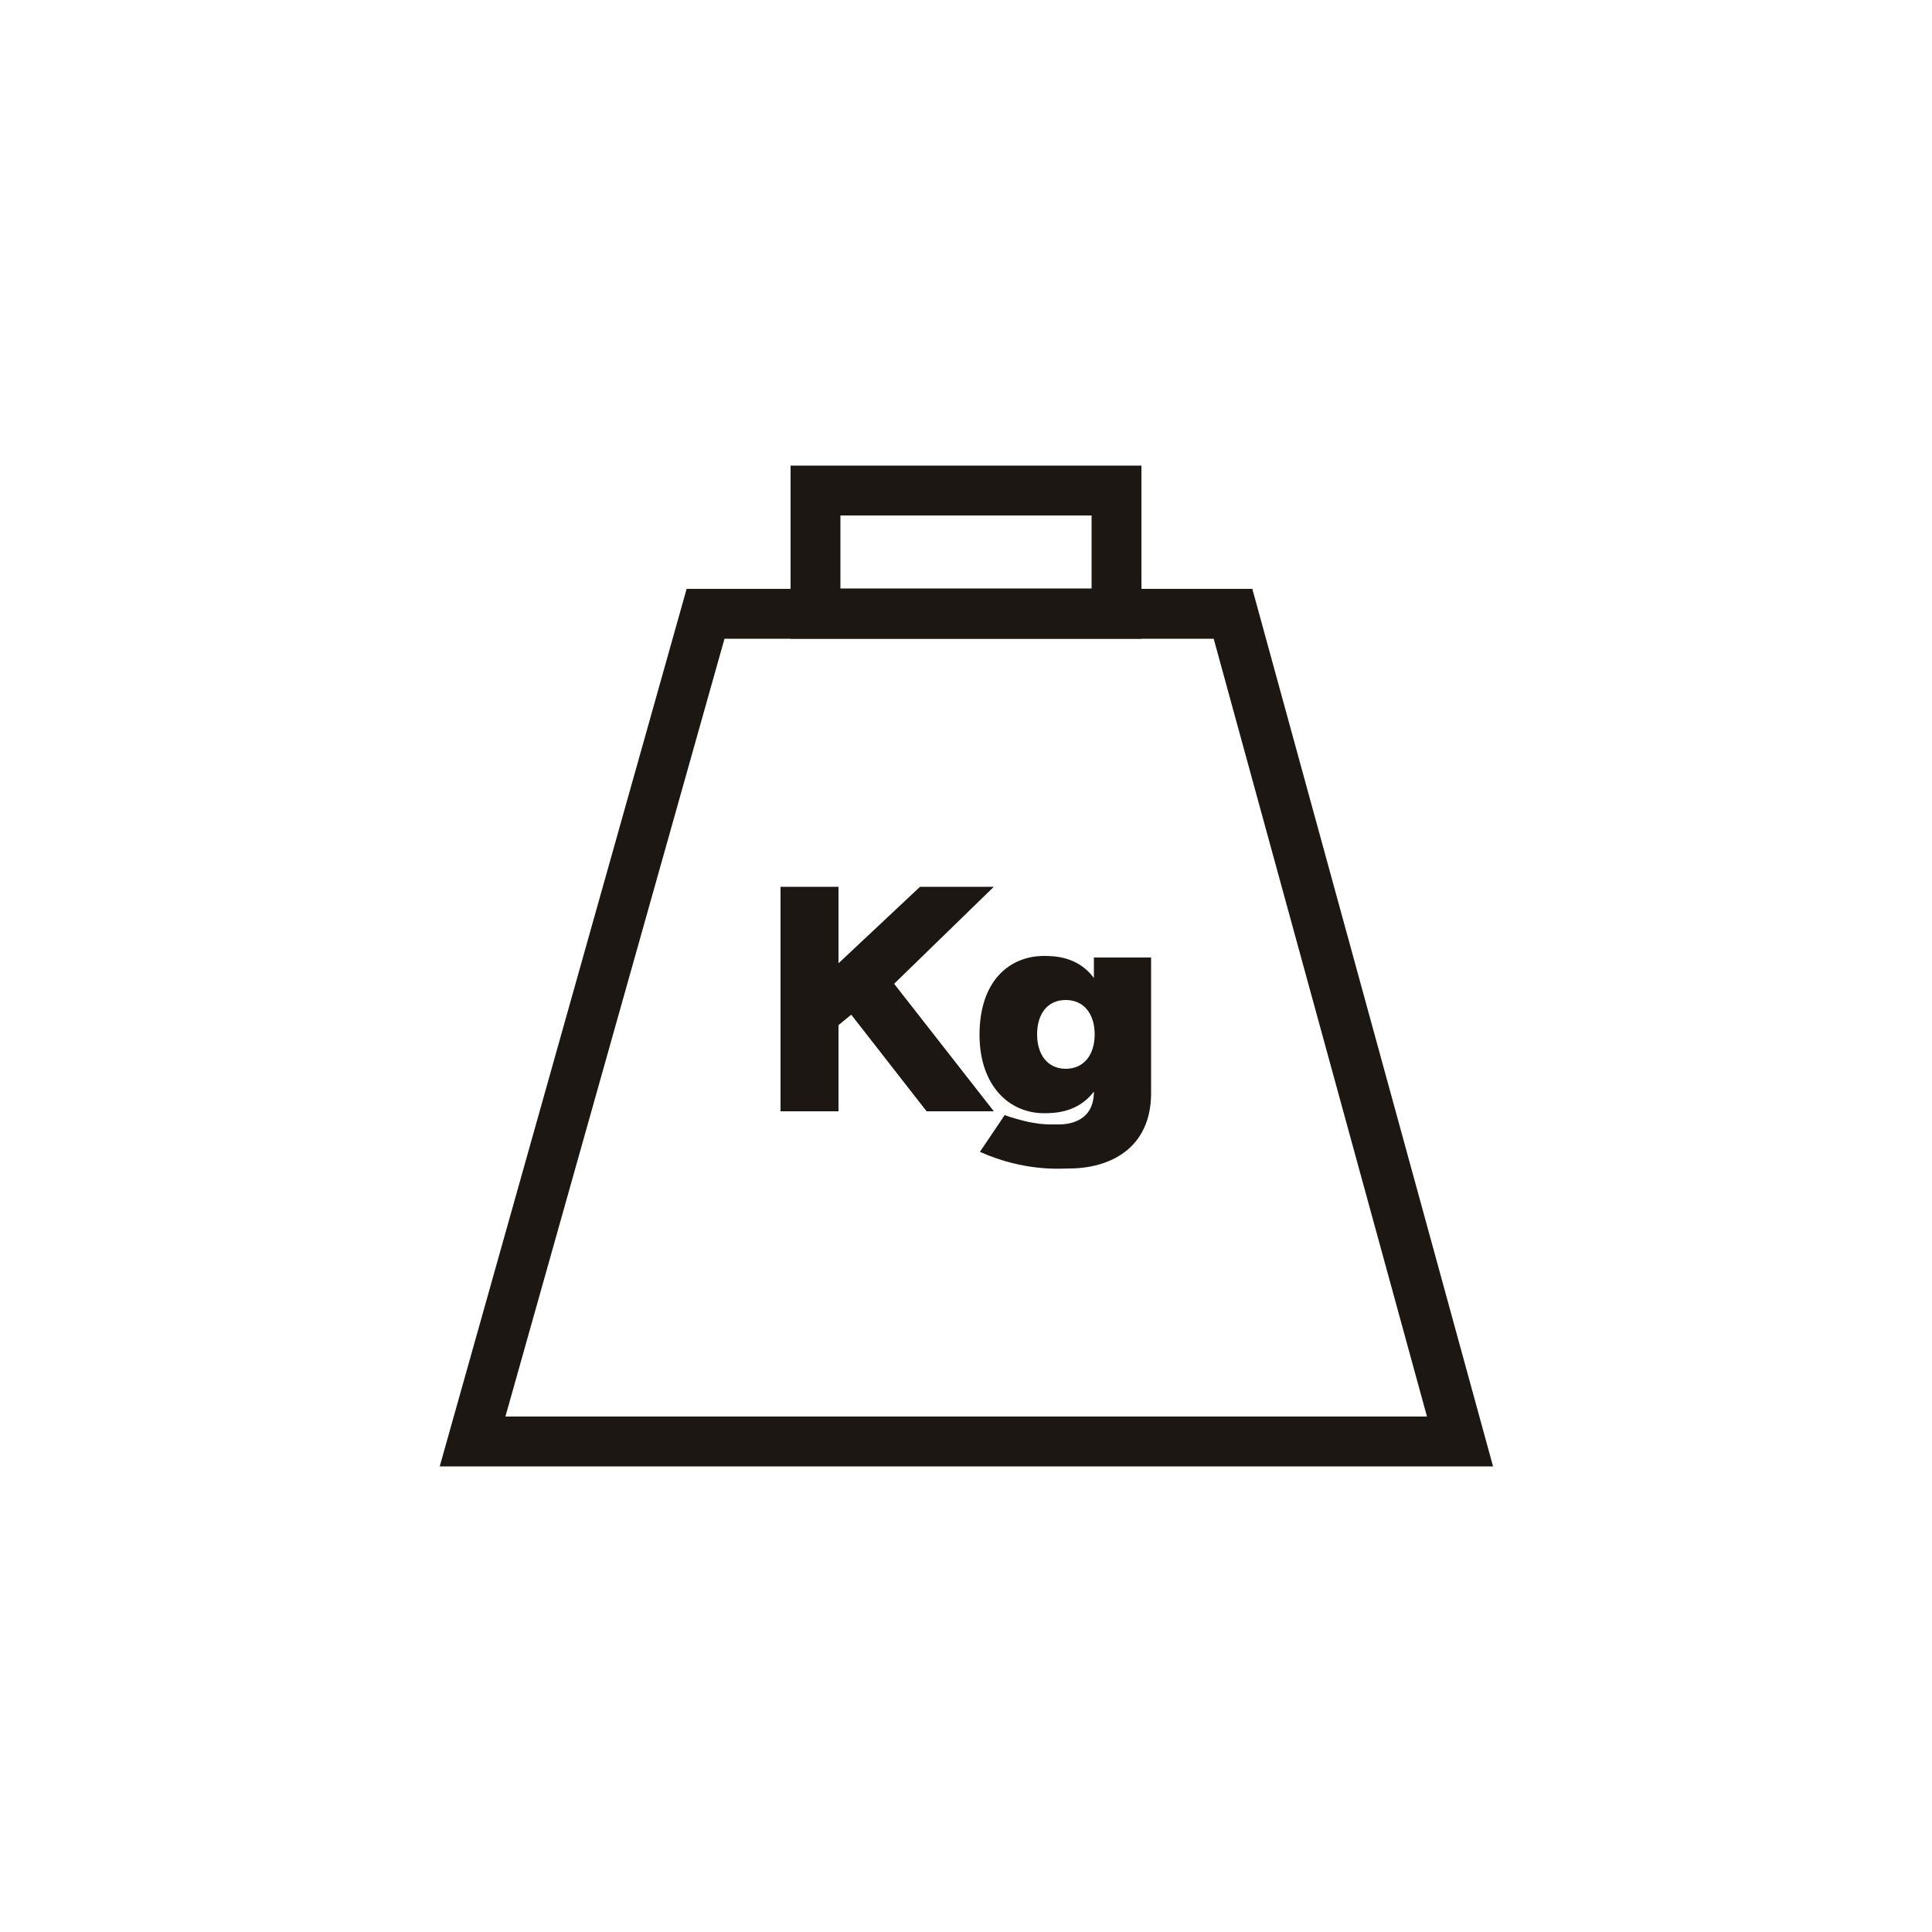
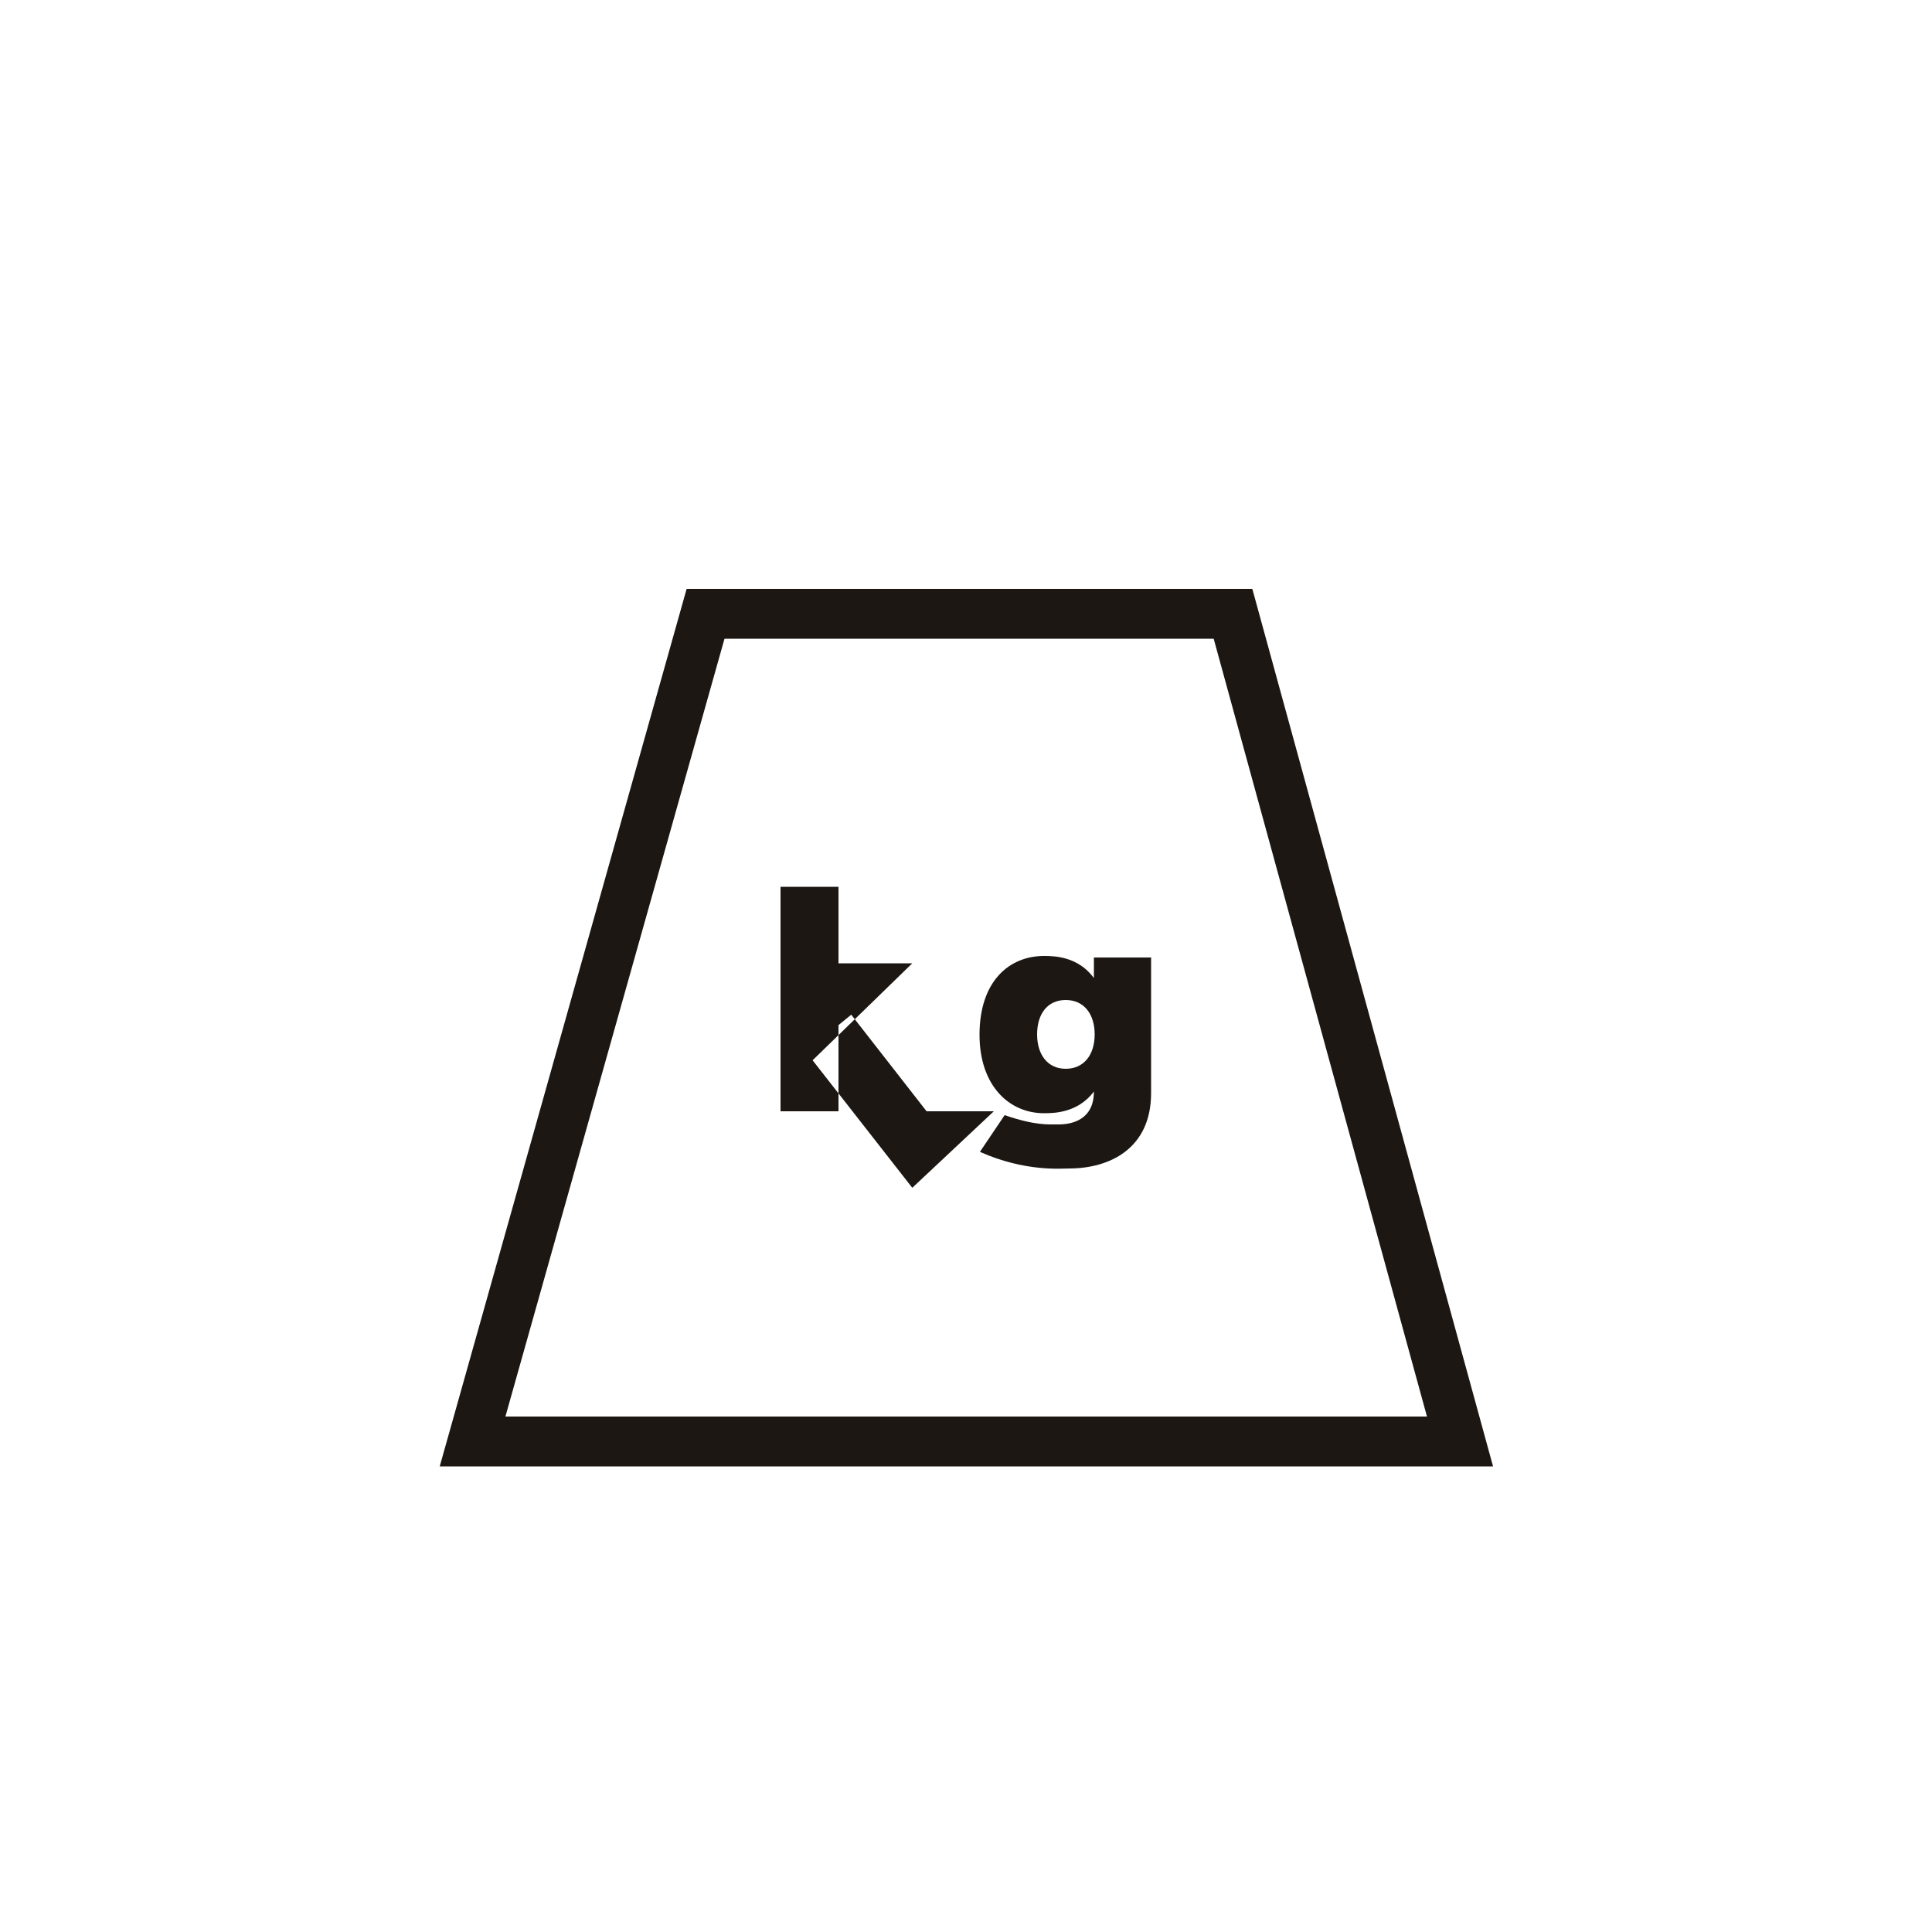
<svg xmlns="http://www.w3.org/2000/svg" id="Capa_2" data-name="Capa 2" viewBox="0 0 50 50">
  <defs>
    <style>
      .cls-1 {
        fill: none;
      }

      .cls-2 {
        fill: #1c1713;
      }

      .cls-3 {
        clip-path: url(#clippath);
      }
    </style>
    <clipPath id="clippath">
      <rect class="cls-1" width="50" height="50" />
    </clipPath>
  </defs>
  <g id="Capa_1-2" data-name="Capa 1">
    <g class="cls-3">
      <g>
        <g>
-           <path class="cls-2" d="M25.72,28.76h-1.74l-1.95-2.5-.33.27v2.23h-1.5v-5.81h1.5v1.98l2.11-1.98h1.91l-2.58,2.51,2.58,3.3Z" />
+           <path class="cls-2" d="M25.72,28.76h-1.74l-1.95-2.5-.33.27v2.23h-1.5v-5.81h1.5v1.98h1.91l-2.58,2.51,2.58,3.3Z" />
          <path class="cls-2" d="M29.79,24.77v3.52c0,1.44-1.08,1.95-2.12,1.95-.21,0-1.14.09-2.31-.43l.64-.95c.79.27,1.12.24,1.4.24.34,0,.91-.12.91-.85-.41.54-1,.56-1.29.56-.91,0-1.67-.72-1.67-2.03,0-1.39.77-2.04,1.67-2.04.29,0,.88.02,1.29.57v-.53h1.47ZM28.33,26.77c0-.52-.27-.89-.75-.89s-.74.37-.74.89.27.89.74.89.75-.36.75-.89Z" />
        </g>
        <path class="cls-2" d="M31.41,16.53l5.52,20.13H13.08l5.67-20.13h12.67M32.4,15.24h-14.63l-6.39,22.71h27.26l-6.23-22.71h0Z" />
-         <path class="cls-2" d="M28.25,13.34v1.89h-6.5v-1.89h6.5M29.54,12.05h-9.08v4.48h9.08v-4.48h0Z" />
      </g>
    </g>
  </g>
</svg>